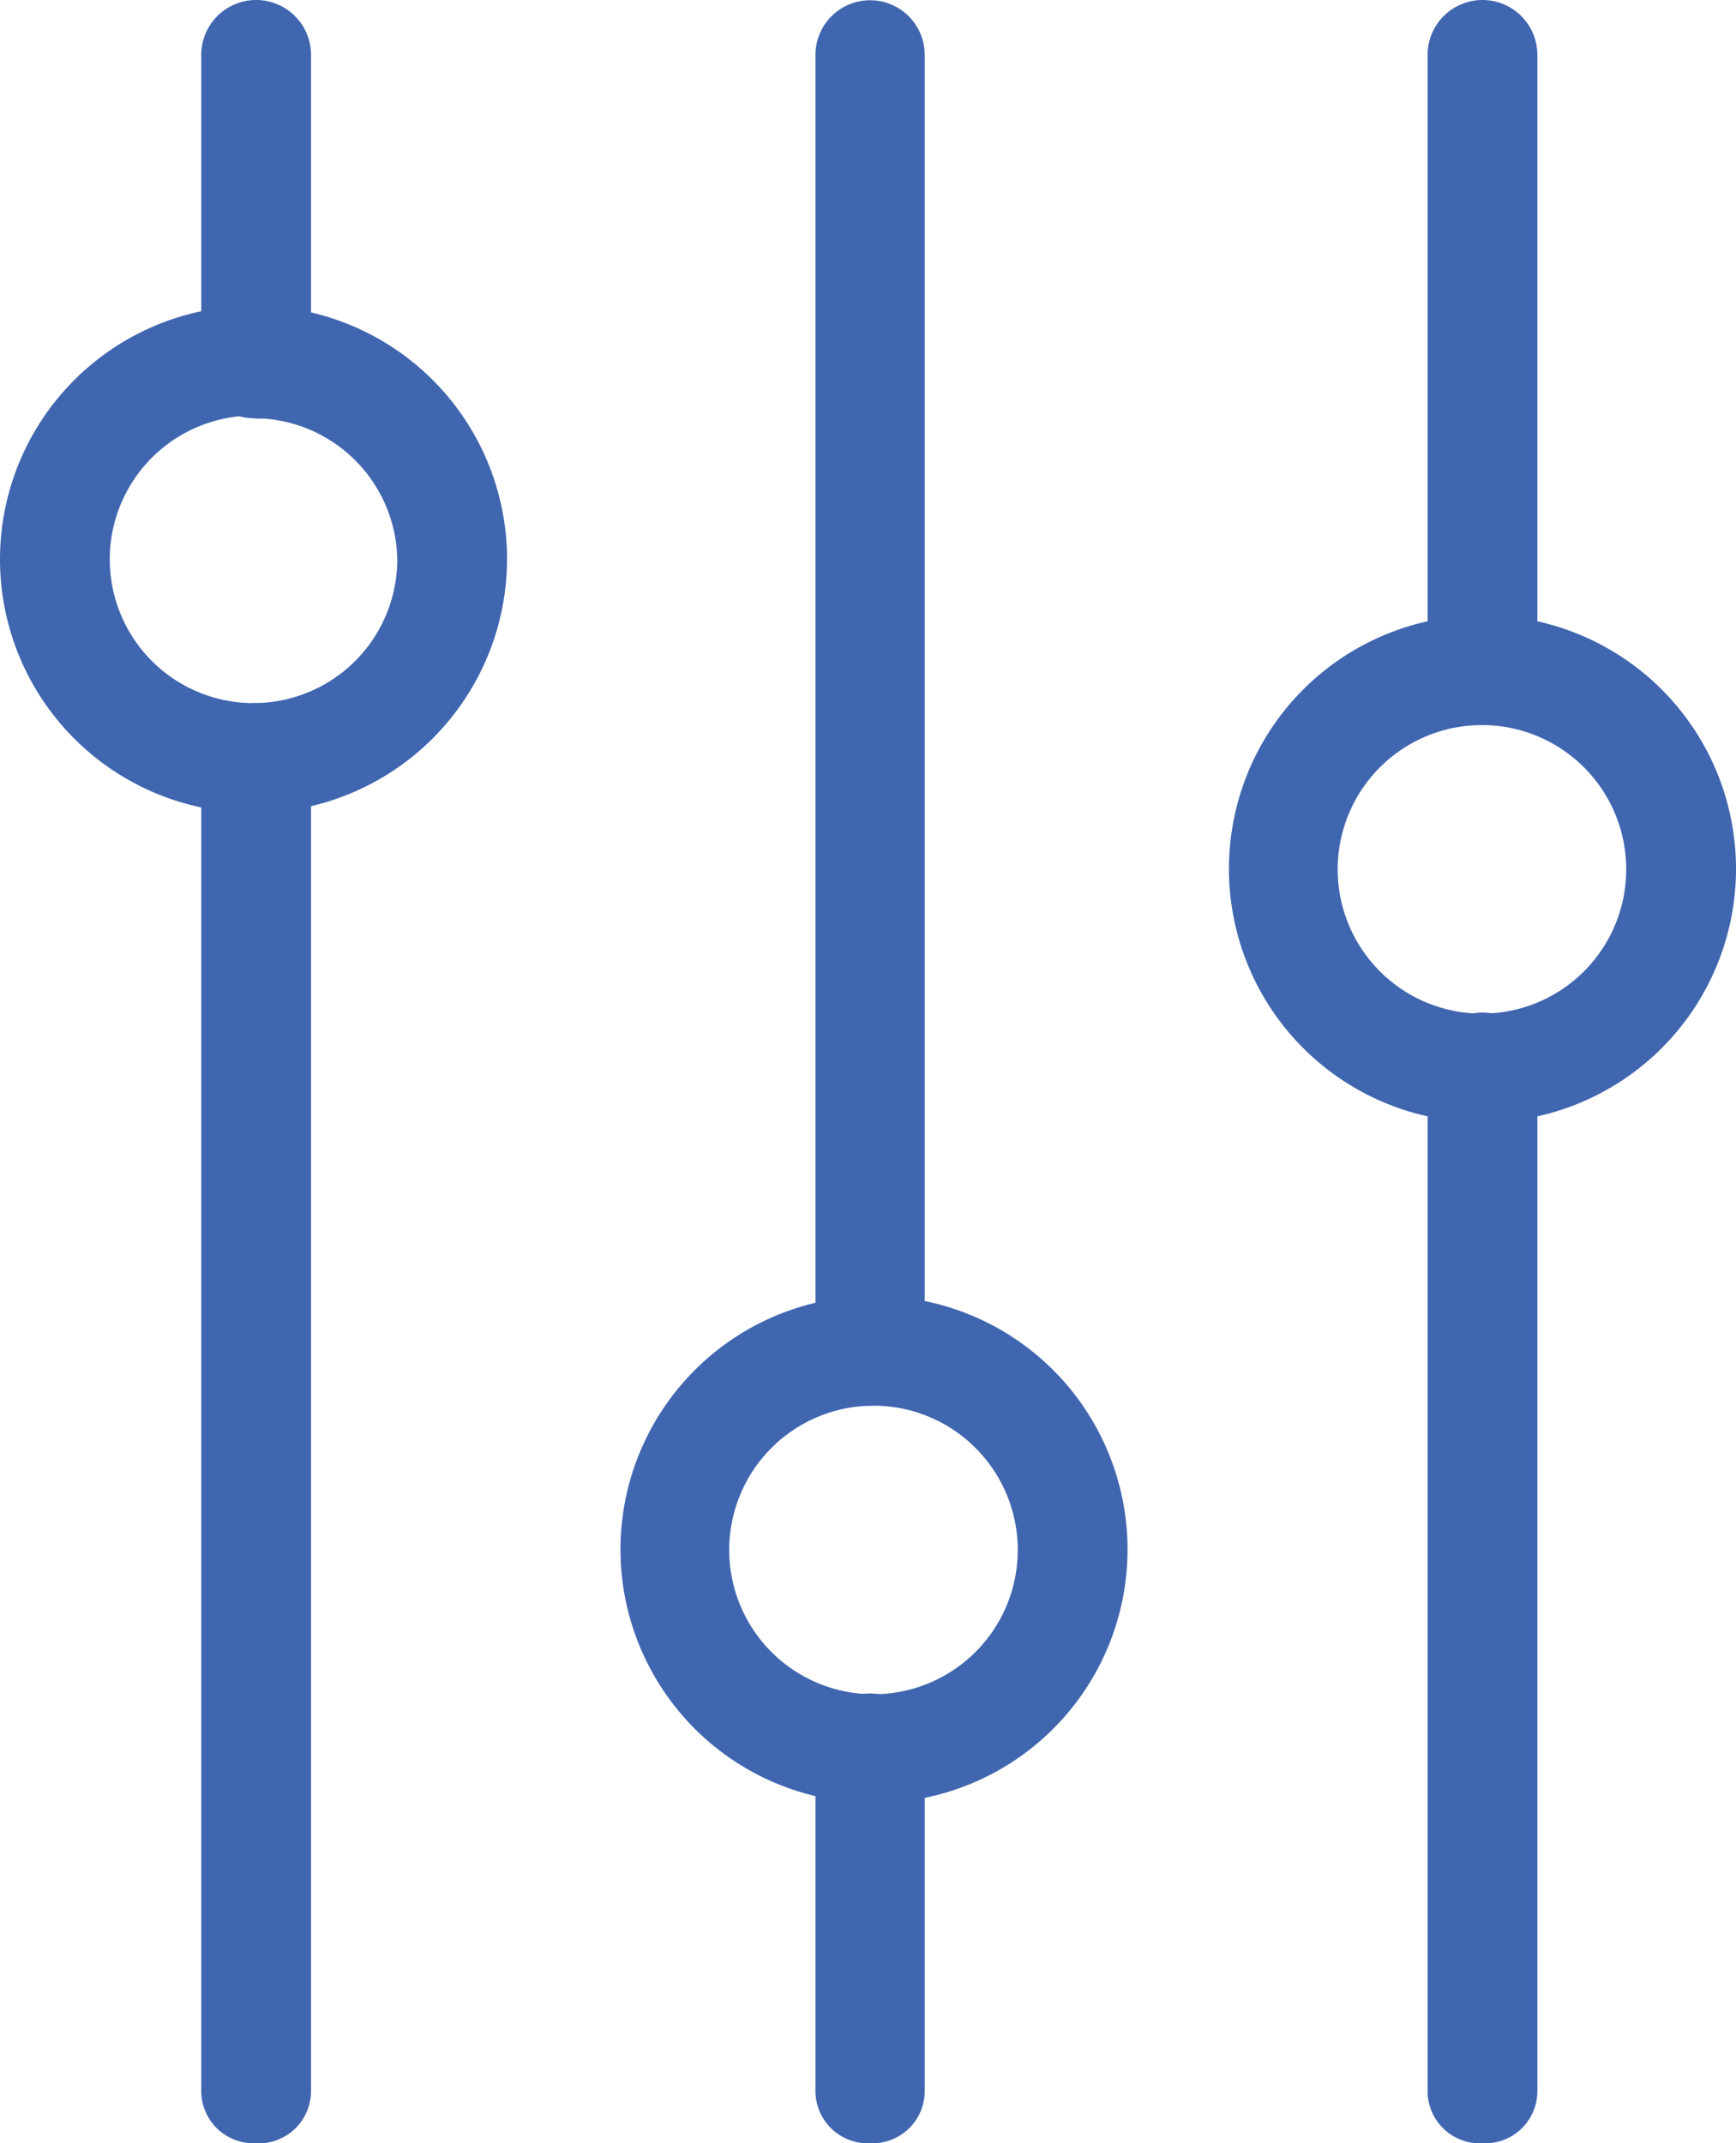
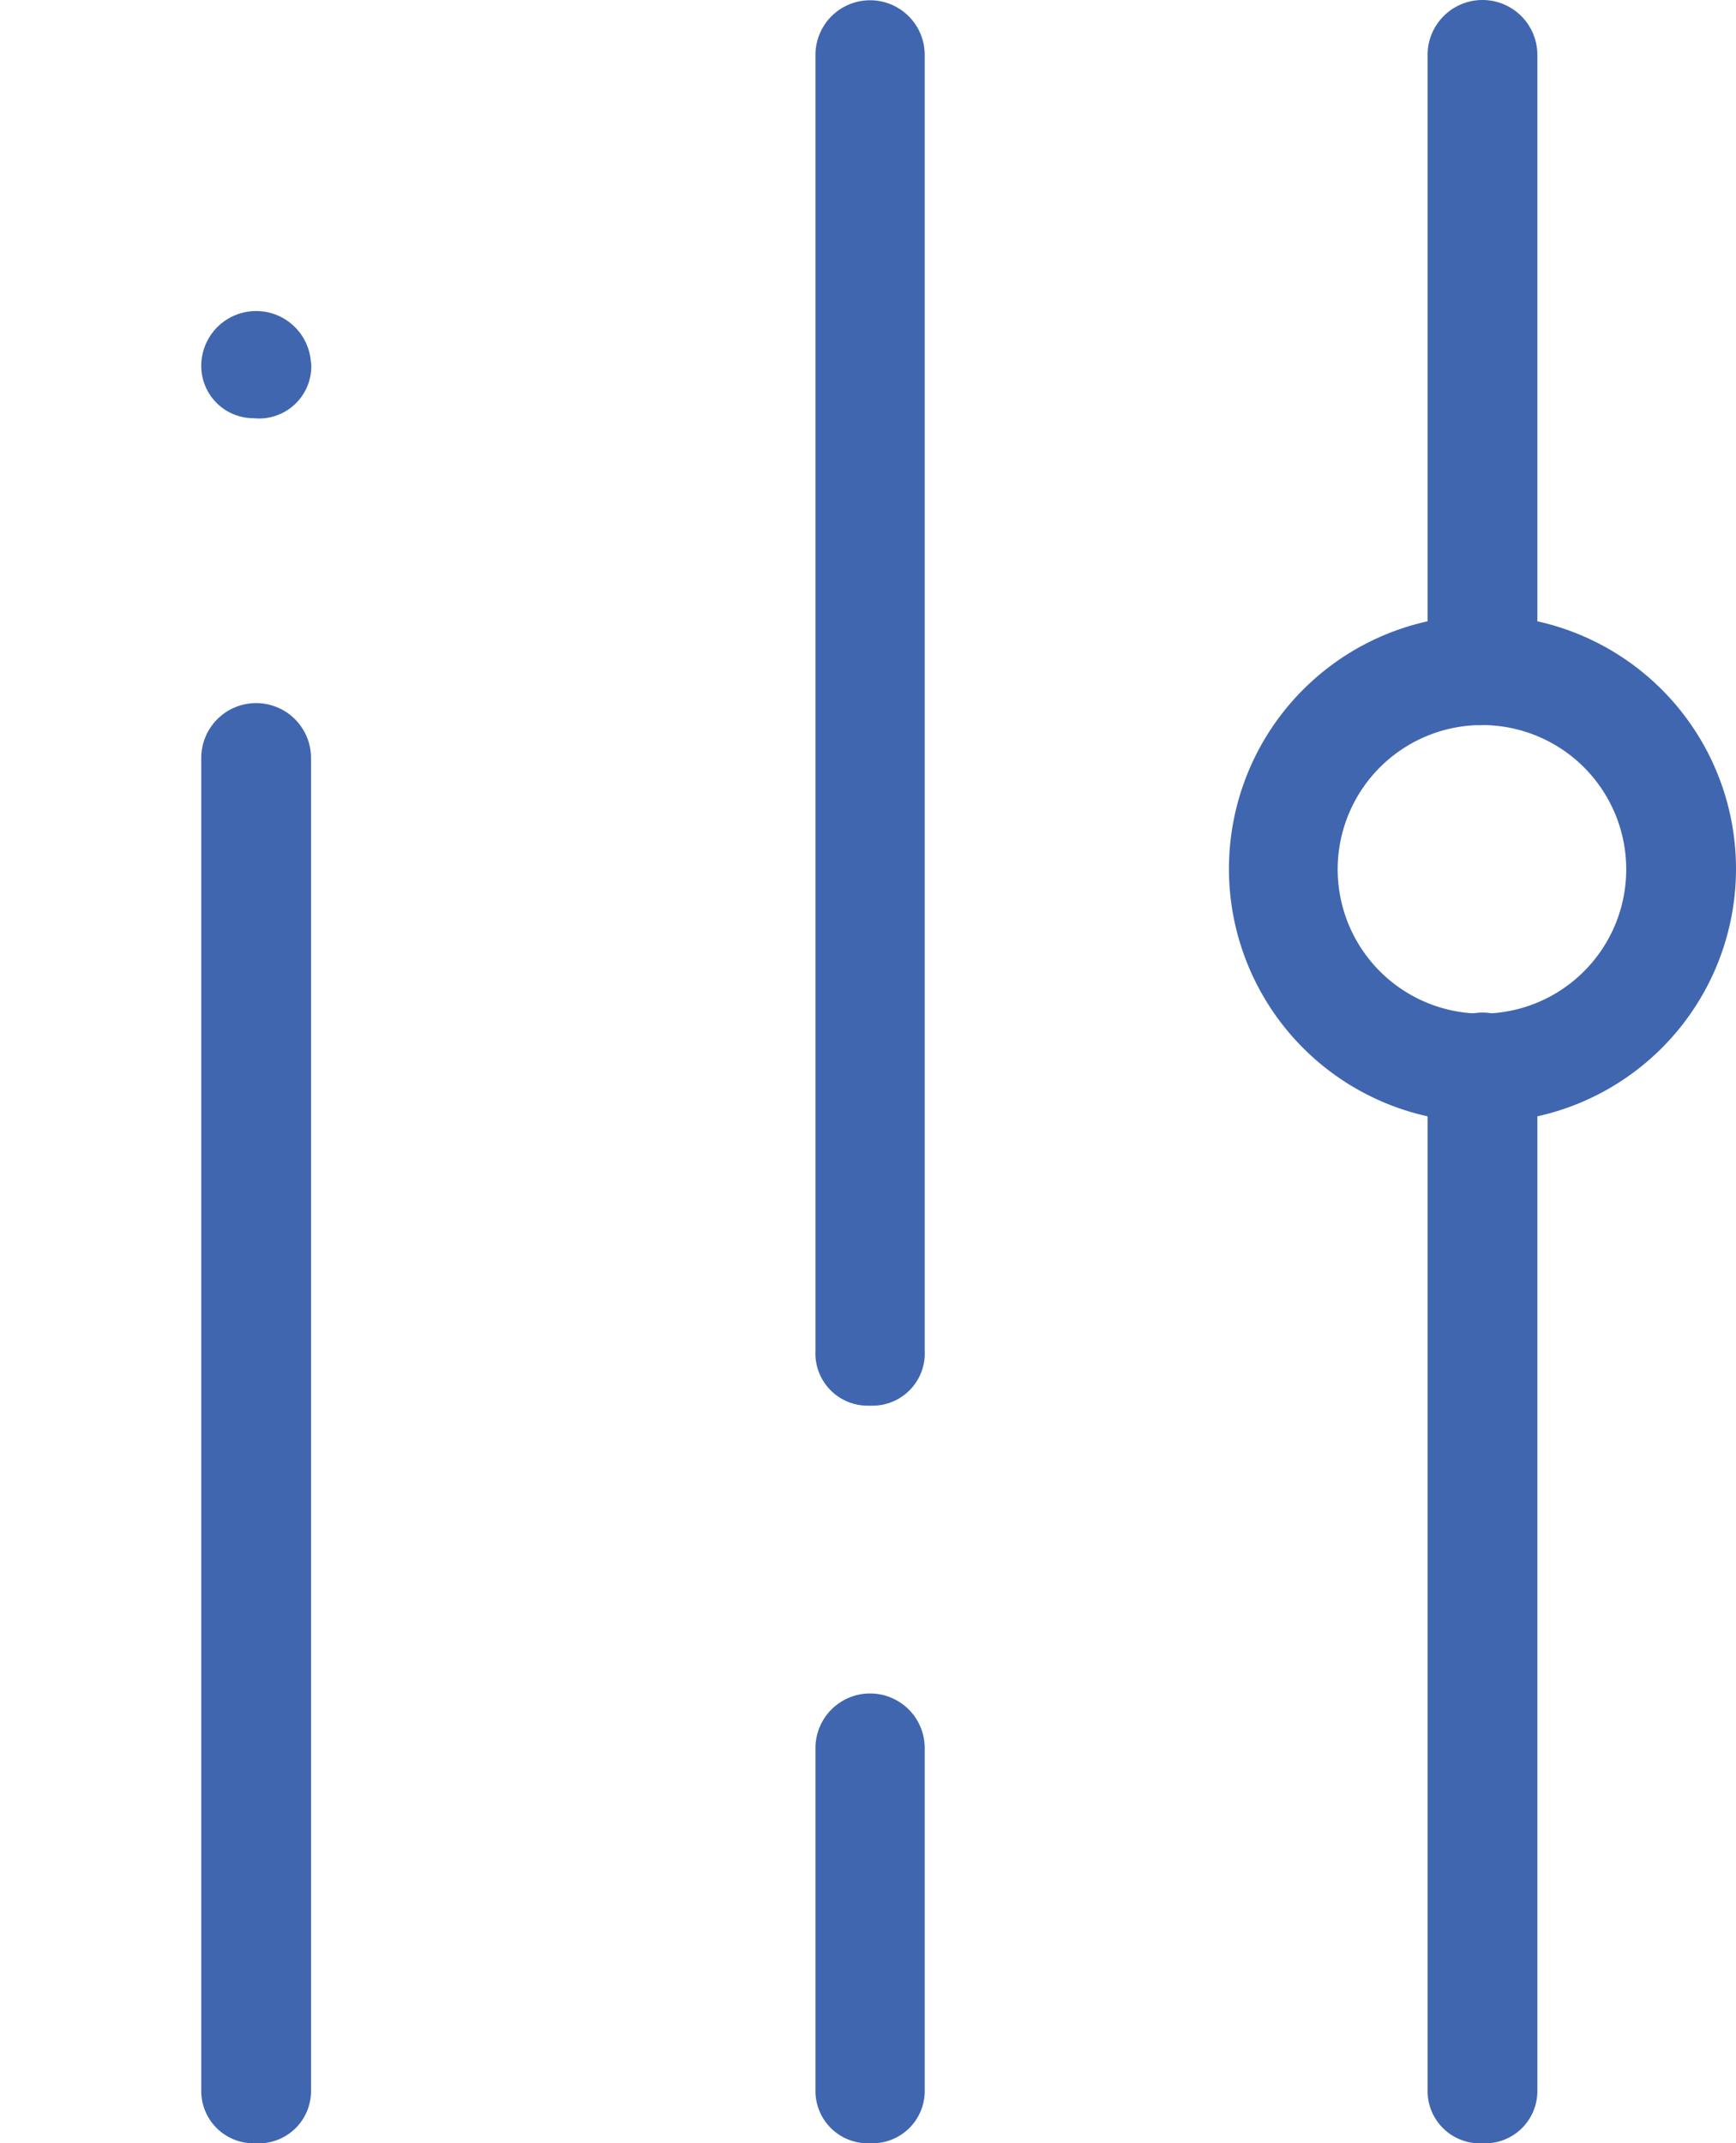
<svg xmlns="http://www.w3.org/2000/svg" viewBox="0 0 33.21 41">
  <defs>
    <style>.cls-1{fill:#4066b0;}</style>
  </defs>
  <g id="Layer_2" data-name="Layer 2">
    <g id="Layer_1-2" data-name="Layer 1">
-       <path class="cls-1" d="M4.85,8a1,1,0,0,1-1-1V1.05a1.05,1.05,0,1,1,2.1,0V6.9A1,1,0,0,1,4.85,8" />
-       <path class="cls-1" d="M4.85,15.55A4.85,4.85,0,1,1,9.7,10.7a4.86,4.86,0,0,1-4.85,4.85m0-7.6A2.75,2.75,0,1,0,7.6,10.7,2.75,2.75,0,0,0,4.85,8" />
-       <path class="cls-1" d="M16.72,34.49a4.85,4.85,0,1,1,4.85-4.84,4.85,4.85,0,0,1-4.85,4.84m0-7.6a2.76,2.76,0,1,0,2.75,2.76,2.76,2.76,0,0,0-2.75-2.76" />
+       <path class="cls-1" d="M4.85,8a1,1,0,0,1-1-1a1.05,1.05,0,1,1,2.1,0V6.9A1,1,0,0,1,4.85,8" />
      <path class="cls-1" d="M28.36,21.47a4.85,4.85,0,1,1,4.85-4.84,4.85,4.85,0,0,1-4.85,4.84m0-7.6a2.76,2.76,0,1,0,2.75,2.76,2.76,2.76,0,0,0-2.75-2.76" />
      <path class="cls-1" d="M4.85,41a1,1,0,0,1-1-1V14.5a1.05,1.05,0,1,1,2.1,0V40a1,1,0,0,1-1.05,1" />
      <path class="cls-1" d="M16.6,41a1,1,0,0,1-1-1V33.44a1,1,0,0,1,2.09,0V40a1,1,0,0,1-1,1" />
      <path class="cls-1" d="M16.6,26.89a1,1,0,0,1-1-1.05V1.05a1,1,0,1,1,2.09,0V25.84a1,1,0,0,1-1,1.05" />
      <path class="cls-1" d="M28.36,41a1,1,0,0,1-1.05-1V20.42a1.05,1.05,0,0,1,2.1,0V40a1,1,0,0,1-1.05,1" />
      <path class="cls-1" d="M28.36,13.87a1,1,0,0,1-1.05-1V1.05a1.05,1.05,0,1,1,2.1,0V12.83a1,1,0,0,1-1.05,1" />
    </g>
  </g>
</svg>